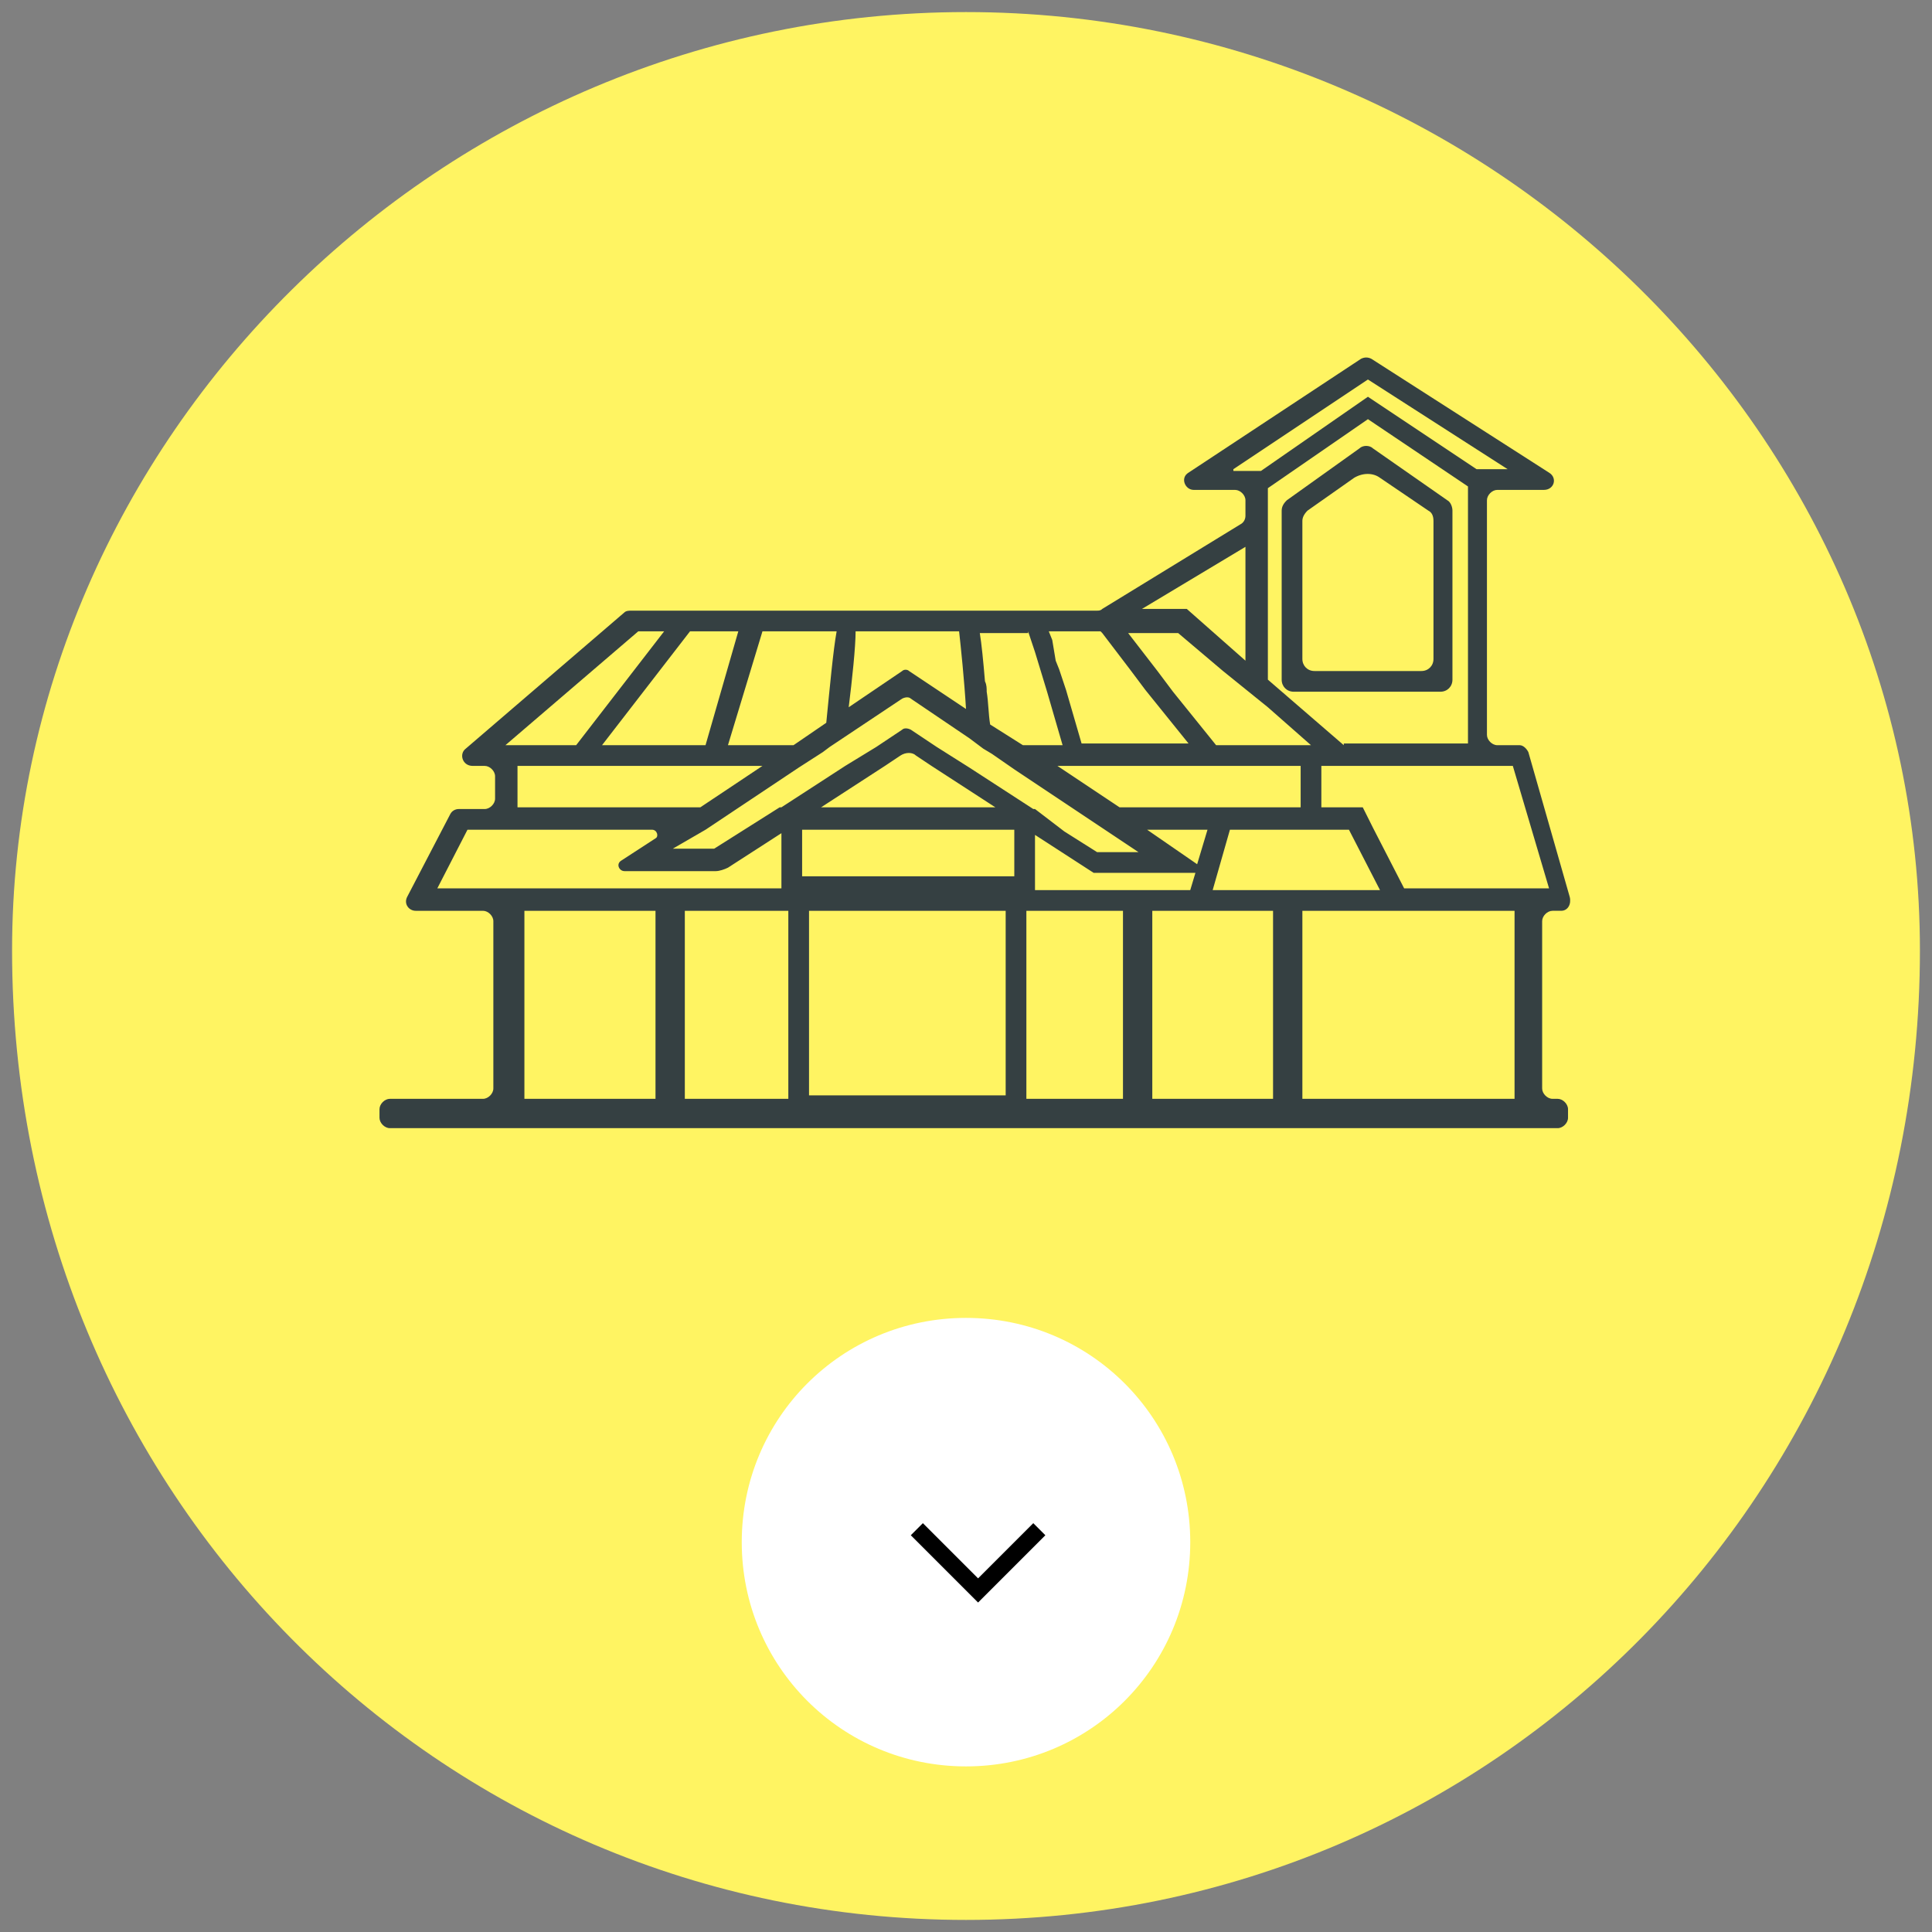
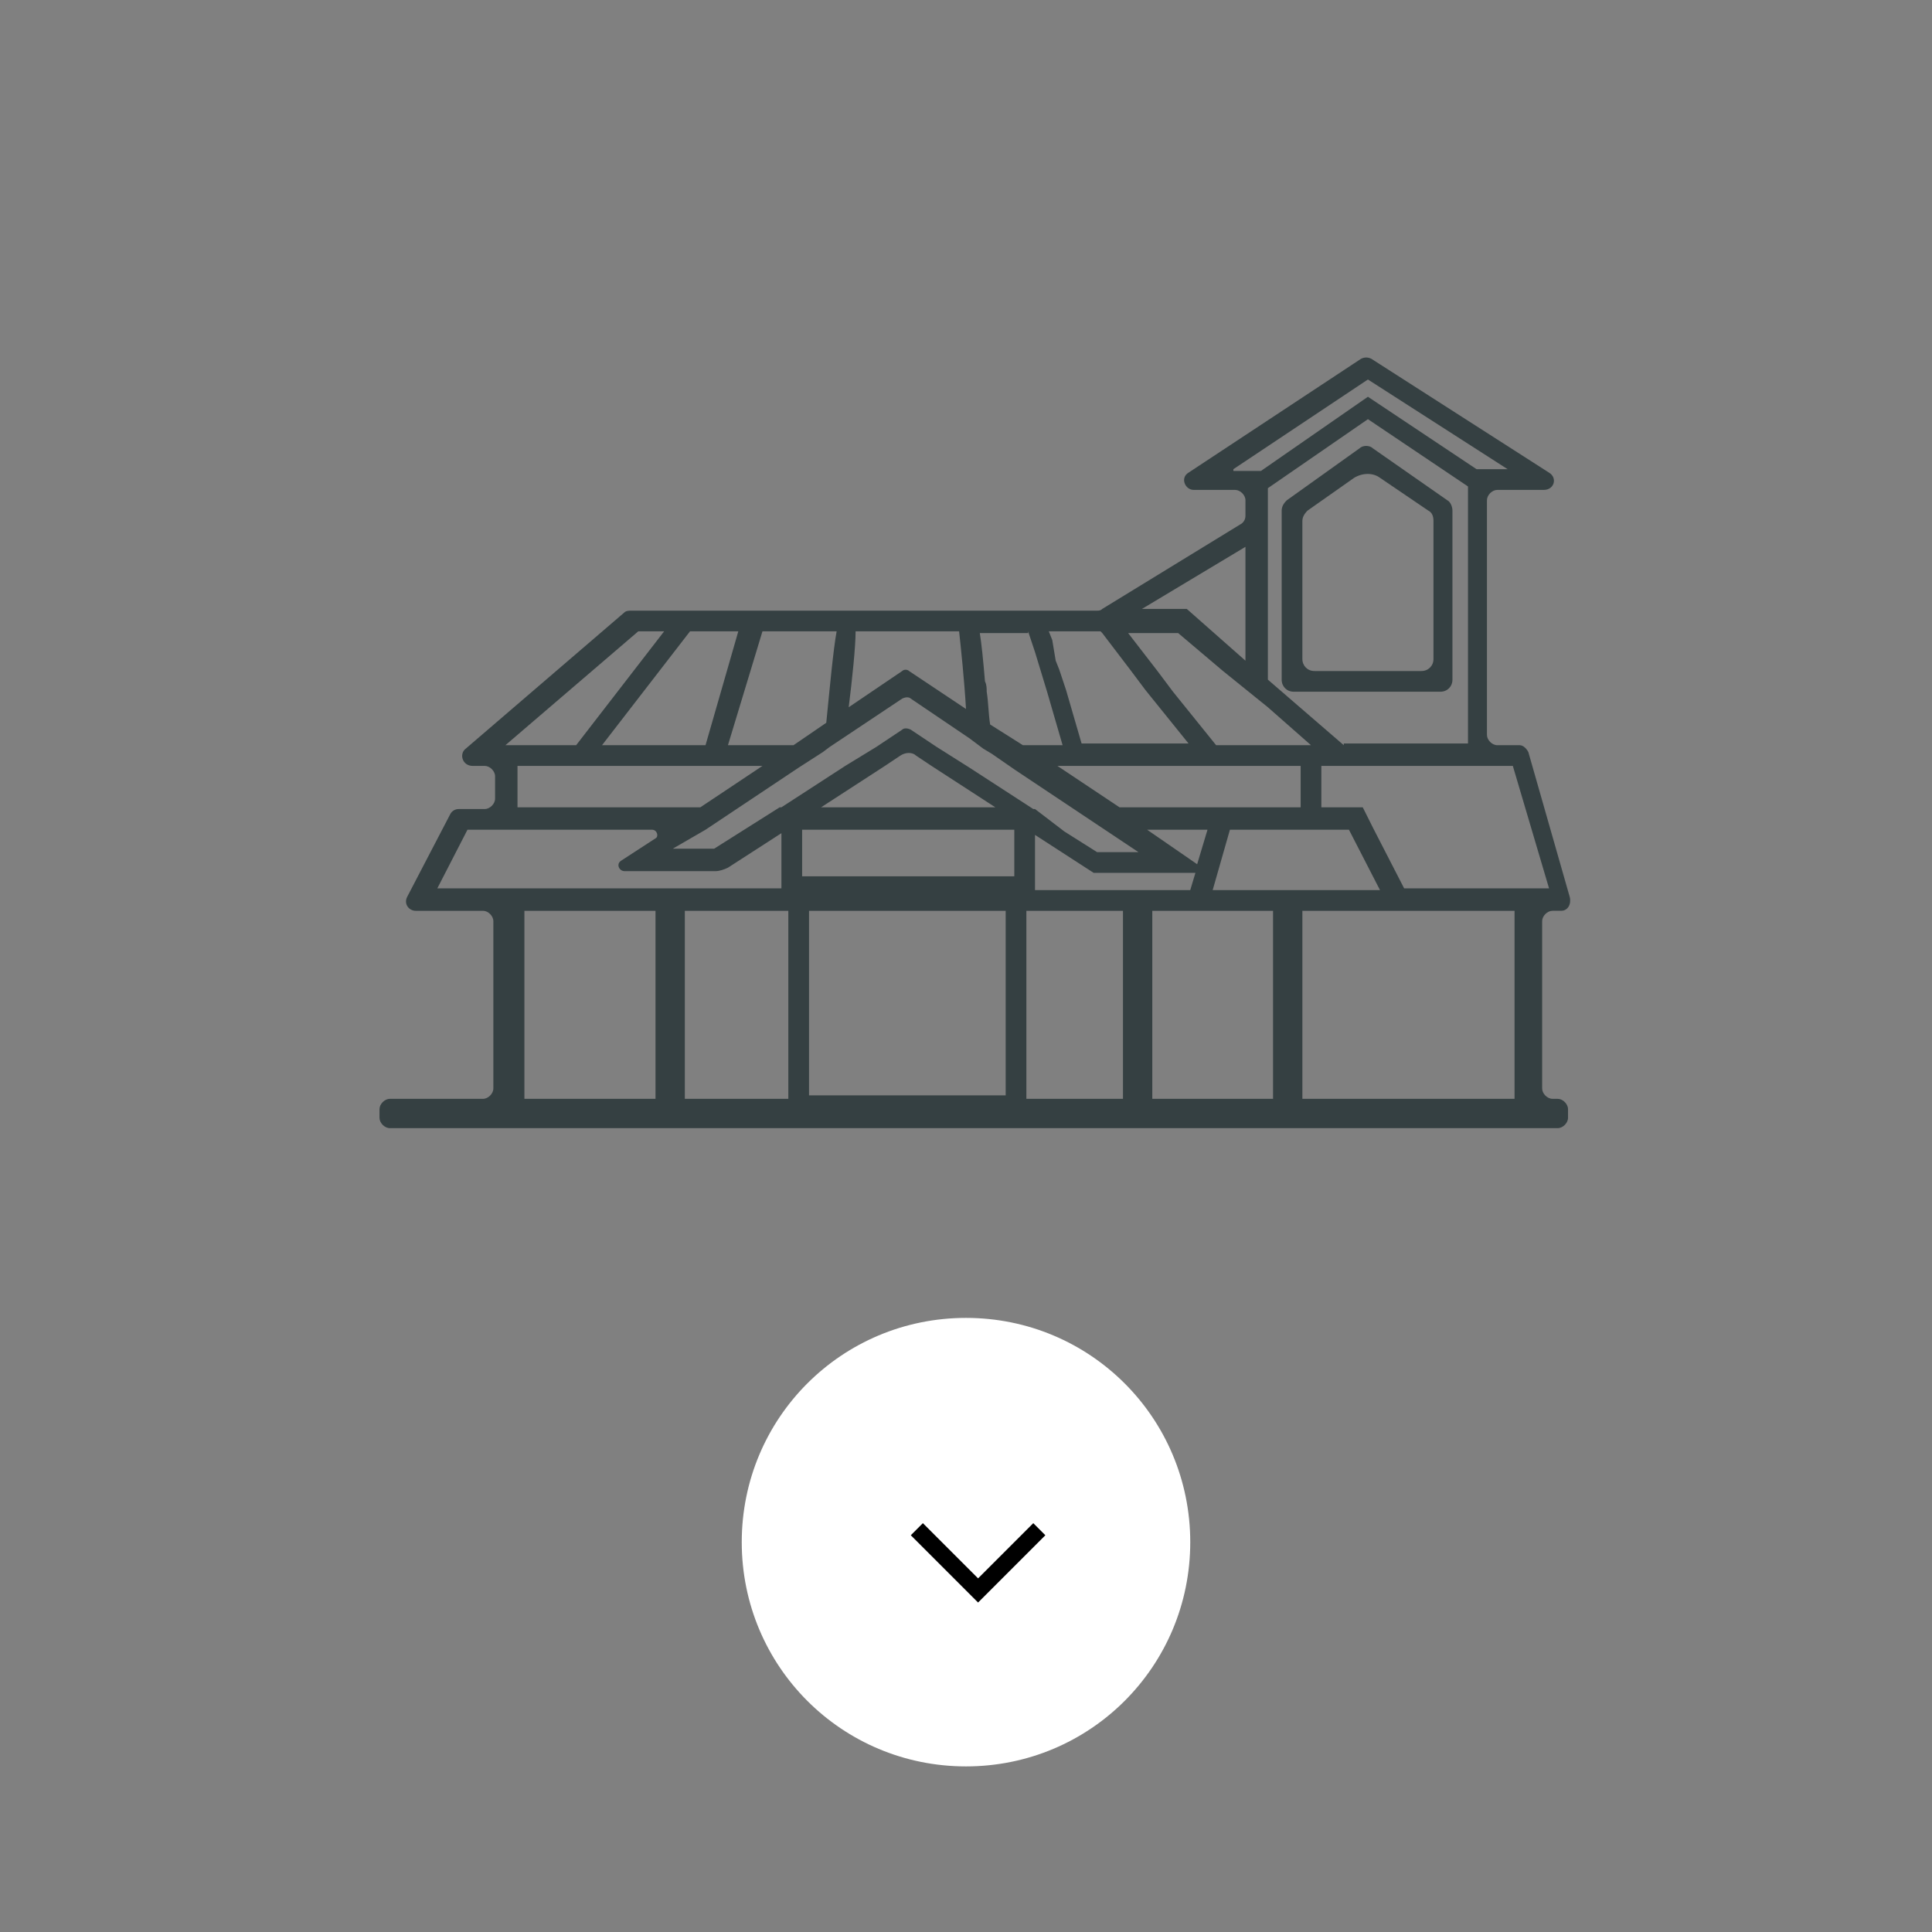
<svg xmlns="http://www.w3.org/2000/svg" version="1.1" id="Layer_2_00000103241724859540451820000001084918085299852719_" x="0px" y="0px" viewBox="0 0 112 112" style="enable-background:new 0 0 112 112;" xml:space="preserve">
  <rect x="0" y="0" width="112" height="112" fill="#808080" stroke="none" />
  <style type="text/css">
	.st0{fill-rule:evenodd;clip-rule:evenodd;fill:#FFF462;}
	.st1{fill:#354042;}
	.st2{fill-rule:evenodd;clip-rule:evenodd;fill:#FFFFFF;}
	.st3{fill-rule:evenodd;clip-rule:evenodd;}
</style>
-   <path class="st0" d="M56,0.7c30.5,0,55.3,24.7,55.3,54.4c0,31.4-24.7,56.2-55.3,56.2S0.7,86.5,0.7,55.1C0.7,25.5,25.5,0.7,56,0.7z" />
  <g>
    <path class="st1" d="M91,52l-2.4-8.4c-0.1-0.2-0.3-0.4-0.5-0.4h-1.3c-0.3,0-0.6-0.3-0.6-0.6V29c0-0.3,0.3-0.6,0.6-0.6h2.7   c0.6,0,0.8-0.7,0.3-1l-10.3-6.6c-0.2-0.1-0.4-0.1-0.6,0l-10,6.6c-0.5,0.3-0.2,1,0.3,1h2.4c0.3,0,0.6,0.3,0.6,0.6v0.9   c0,0.2-0.1,0.4-0.3,0.5l-8,4.9c-0.1,0.1-0.2,0.1-0.3,0.1h-27c-0.1,0-0.3,0-0.4,0.1L27,43.4c-0.4,0.3-0.2,1,0.4,1h0.7   c0.3,0,0.6,0.3,0.6,0.6v1.3c0,0.3-0.3,0.6-0.6,0.6h-1.5c-0.2,0-0.4,0.1-0.5,0.3l-2.5,4.8c-0.2,0.4,0.1,0.8,0.5,0.8H28   c0.3,0,0.6,0.3,0.6,0.6v9.7c0,0.3-0.3,0.6-0.6,0.6h-5.4c-0.3,0-0.6,0.3-0.6,0.6v0.5c0,0.3,0.3,0.6,0.6,0.6h67.7   c0.3,0,0.6-0.3,0.6-0.6v-0.5c0-0.3-0.3-0.6-0.6-0.6H90c-0.3,0-0.6-0.3-0.6-0.6v-9.7c0-0.3,0.3-0.6,0.6-0.6h0.5   C90.9,52.8,91.1,52.4,91,52z M87.7,44.4l2.1,7.1h-8.4l-1.8-3.5l-0.6-1.2h-2.4v-2.4h2.8h5.8h1.2H87.7z M70.3,51.6l1-3.5h1h4.2h1.7   l1.8,3.5H70.3z M60,51.6v-3.2l3.4,2.2h5.9l-0.3,1H60z M58.3,63.5H46.9V52.8h11.4V63.5z M40.9,48.1l1.8-1.2l3.6-2.4l1.4-0.9l0.4-0.3   l0.9-0.6l3.3-2.2c0.2-0.1,0.4-0.1,0.5,0l3.4,2.3l0.8,0.6l0.5,0.3l1.3,0.9l3.6,2.4l1.8,1.2l1.8,1.2h-2.4l-1.9-1.2L60,46.9l0,0   l-0.1,0l-3.7-2.4l-1.9-1.2l-1.5-1c-0.2-0.1-0.4-0.1-0.5,0l-1.5,1L49,44.4l-3.7,2.4l-0.1,0l0,0l-1.9,1.2l-1.9,1.2h-2.4L40.9,48.1z    M49.6,36.6h6c0.1,0.9,0.3,2.8,0.4,4.5l-3.3-2.2c-0.1-0.1-0.3-0.1-0.4,0L49.2,41C49.4,39.4,49.6,37.5,49.6,36.6z M71.1,44.4h1.2   h0.1h1.2h1.8v2.4h-1.8h-1.2h-0.6h-1.3h-5.6l-3.6-2.4H71.1z M73.5,41l2.5,2.2h-2.5h-1.2h-0.9h-0.9l-2.5-3.1l-0.9-1.2l-1.7-2.2h2.9   l2.6,2.2L73.5,41z M69.4,50.1l-2.9-2H70L69.4,50.1z M46.5,48.1h12.3v2.7H46.5V48.1z M52.2,43.8c0.3-0.2,0.7-0.2,0.9,0l0.9,0.6   l3.7,2.4H47.6l3.7-2.4L52.2,43.8z M77.9,43.2l-4.4-3.8V28.3l5.8-4l5.8,3.9v14.9H77.9z M71.5,27.2l7.8-5.2l8.1,5.2h-1.8L79.3,23   l-6.2,4.3H71.5z M72.2,31.7v6.6l-3.4-3h-2.6L72.2,31.7z M61.8,36.6h2l0.1,0.1l1.6,2.1l0.9,1.2l2.5,3.1h-6.2l-0.9-3.1l-0.4-1.2   l-0.2-0.5L61,37.1l-0.2-0.5H61.8z M59.6,36.6l0.4,1.2l0.7,2.3l0.9,3.1h-2.3L57.4,42c-0.1-0.6-0.1-1.3-0.2-1.9c0-0.2,0-0.4-0.1-0.6   c-0.1-1.2-0.2-2.2-0.3-2.8H59.6z M47.9,41.9L46,43.2h-3.8l2-6.6h4.3C48.3,37.7,48.1,39.9,47.9,41.9z M40.9,43.2h-6l5.1-6.6h2.8   L40.9,43.2z M37,36.6h1.5l-5.1,6.6h-4.1L37,36.6z M30,44.4h14.2l-3.6,2.4H30V44.4z M25.3,51.6l1.8-3.5h1.7l9,0   c0.3,0,0.4,0.4,0.2,0.5L36,49.9c-0.3,0.2-0.1,0.6,0.2,0.6l5.3,0c0.2,0,0.5-0.1,0.7-0.2l3.1-2v3.2H25.3z M30.4,52.8H38v10.9h-7.6   V52.8z M39.7,52.8h6v10.9h-6V52.8z M59.5,52.8h5.6v10.9h-5.6V52.8z M66.8,52.8h1.8h5.2v10.9h-7V52.8z M87.9,63.7H75.5V52.8h6.4h5.9   V63.7z" />
    <path class="st1" d="M74.3,29.6v9.8c0,0.4,0.3,0.7,0.7,0.7h8.5c0.4,0,0.7-0.3,0.7-0.7v-9.8c0-0.2-0.1-0.5-0.3-0.6l-4.3-3   c-0.2-0.2-0.6-0.2-0.8,0l-4.2,3C74.5,29.1,74.3,29.3,74.3,29.6z M83.1,30.2v8c0,0.4-0.3,0.7-0.7,0.7h-6.2c-0.4,0-0.7-0.3-0.7-0.7   v-8c0-0.2,0.1-0.4,0.3-0.6l2.7-1.9c0.5-0.3,1.1-0.3,1.5,0l2.8,1.9C83,29.7,83.1,29.9,83.1,30.2z" />
  </g>
  <path class="st2" d="M56,76.4c7.2,0,13,5.8,13,13c0,7.2-5.8,13-13,13c-7.2,0-13-5.8-13-13C43,82.2,48.8,76.4,56,76.4z" />
  <path class="st3" d="M60.6,89l-3.2,3.2l0,0l-0.7,0.7L56,92.2l0,0L52.8,89l0.7-0.7l3.2,3.2l3.2-3.2L60.6,89z" />
</svg>